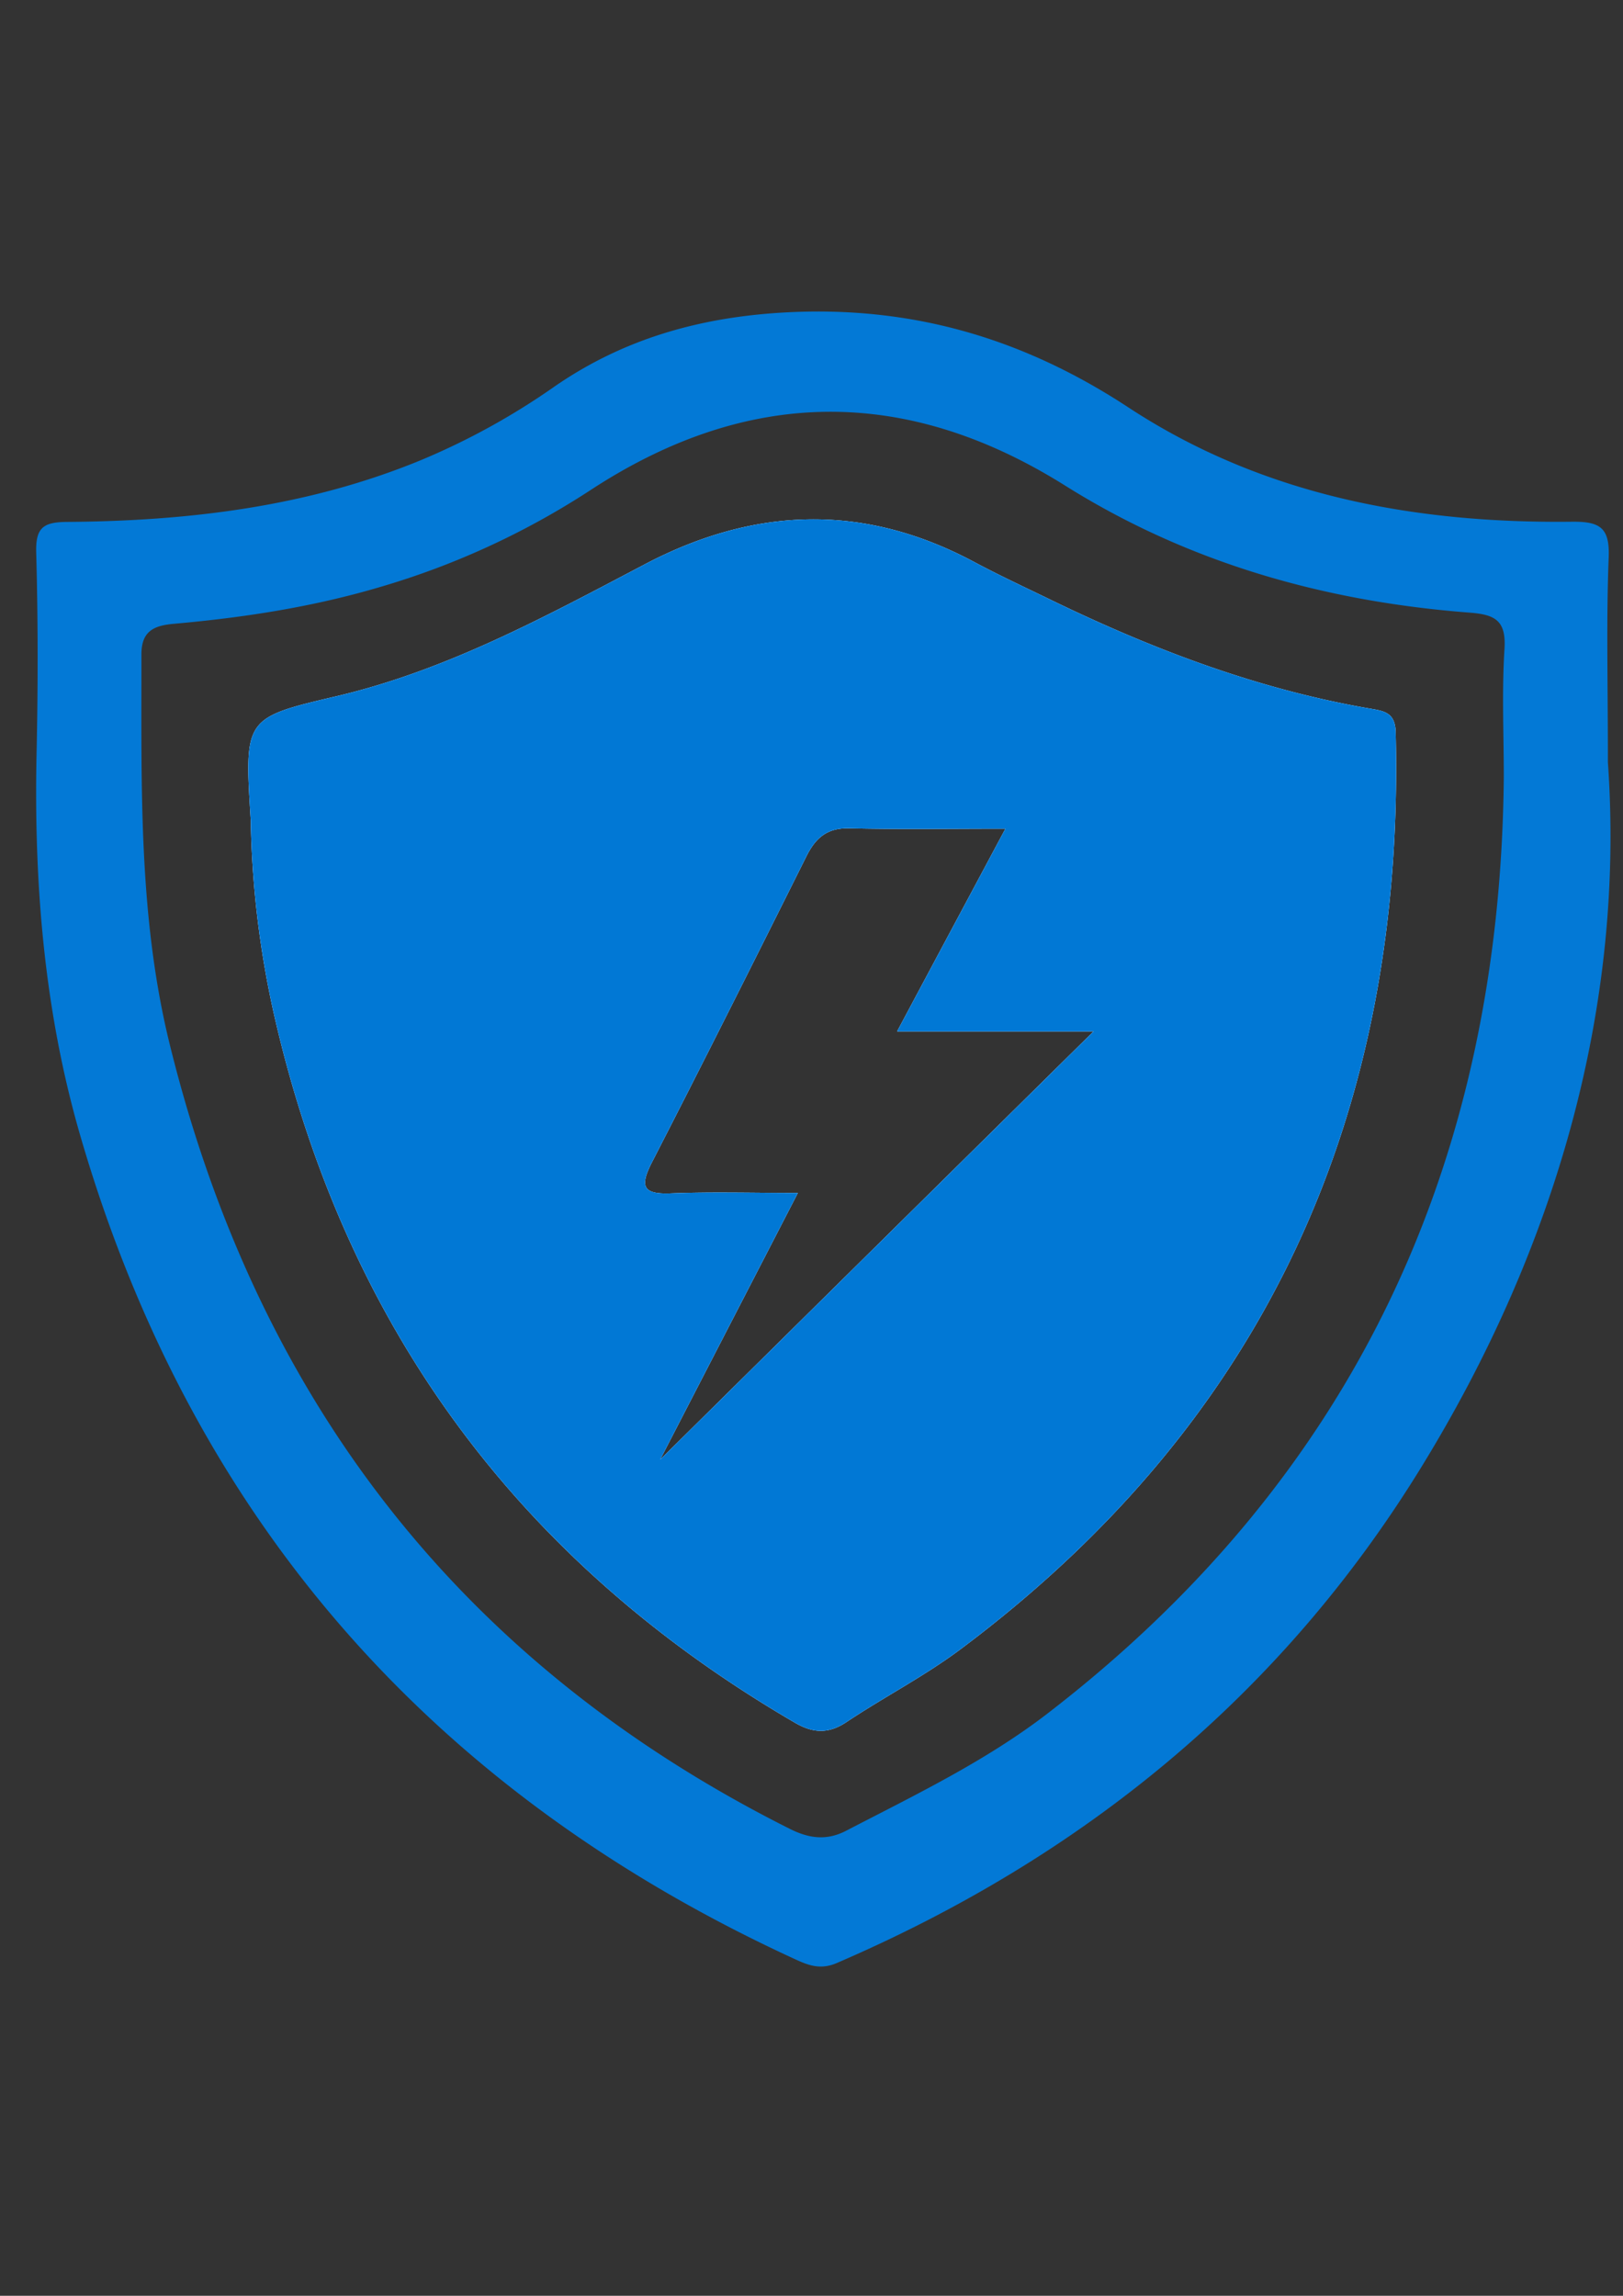
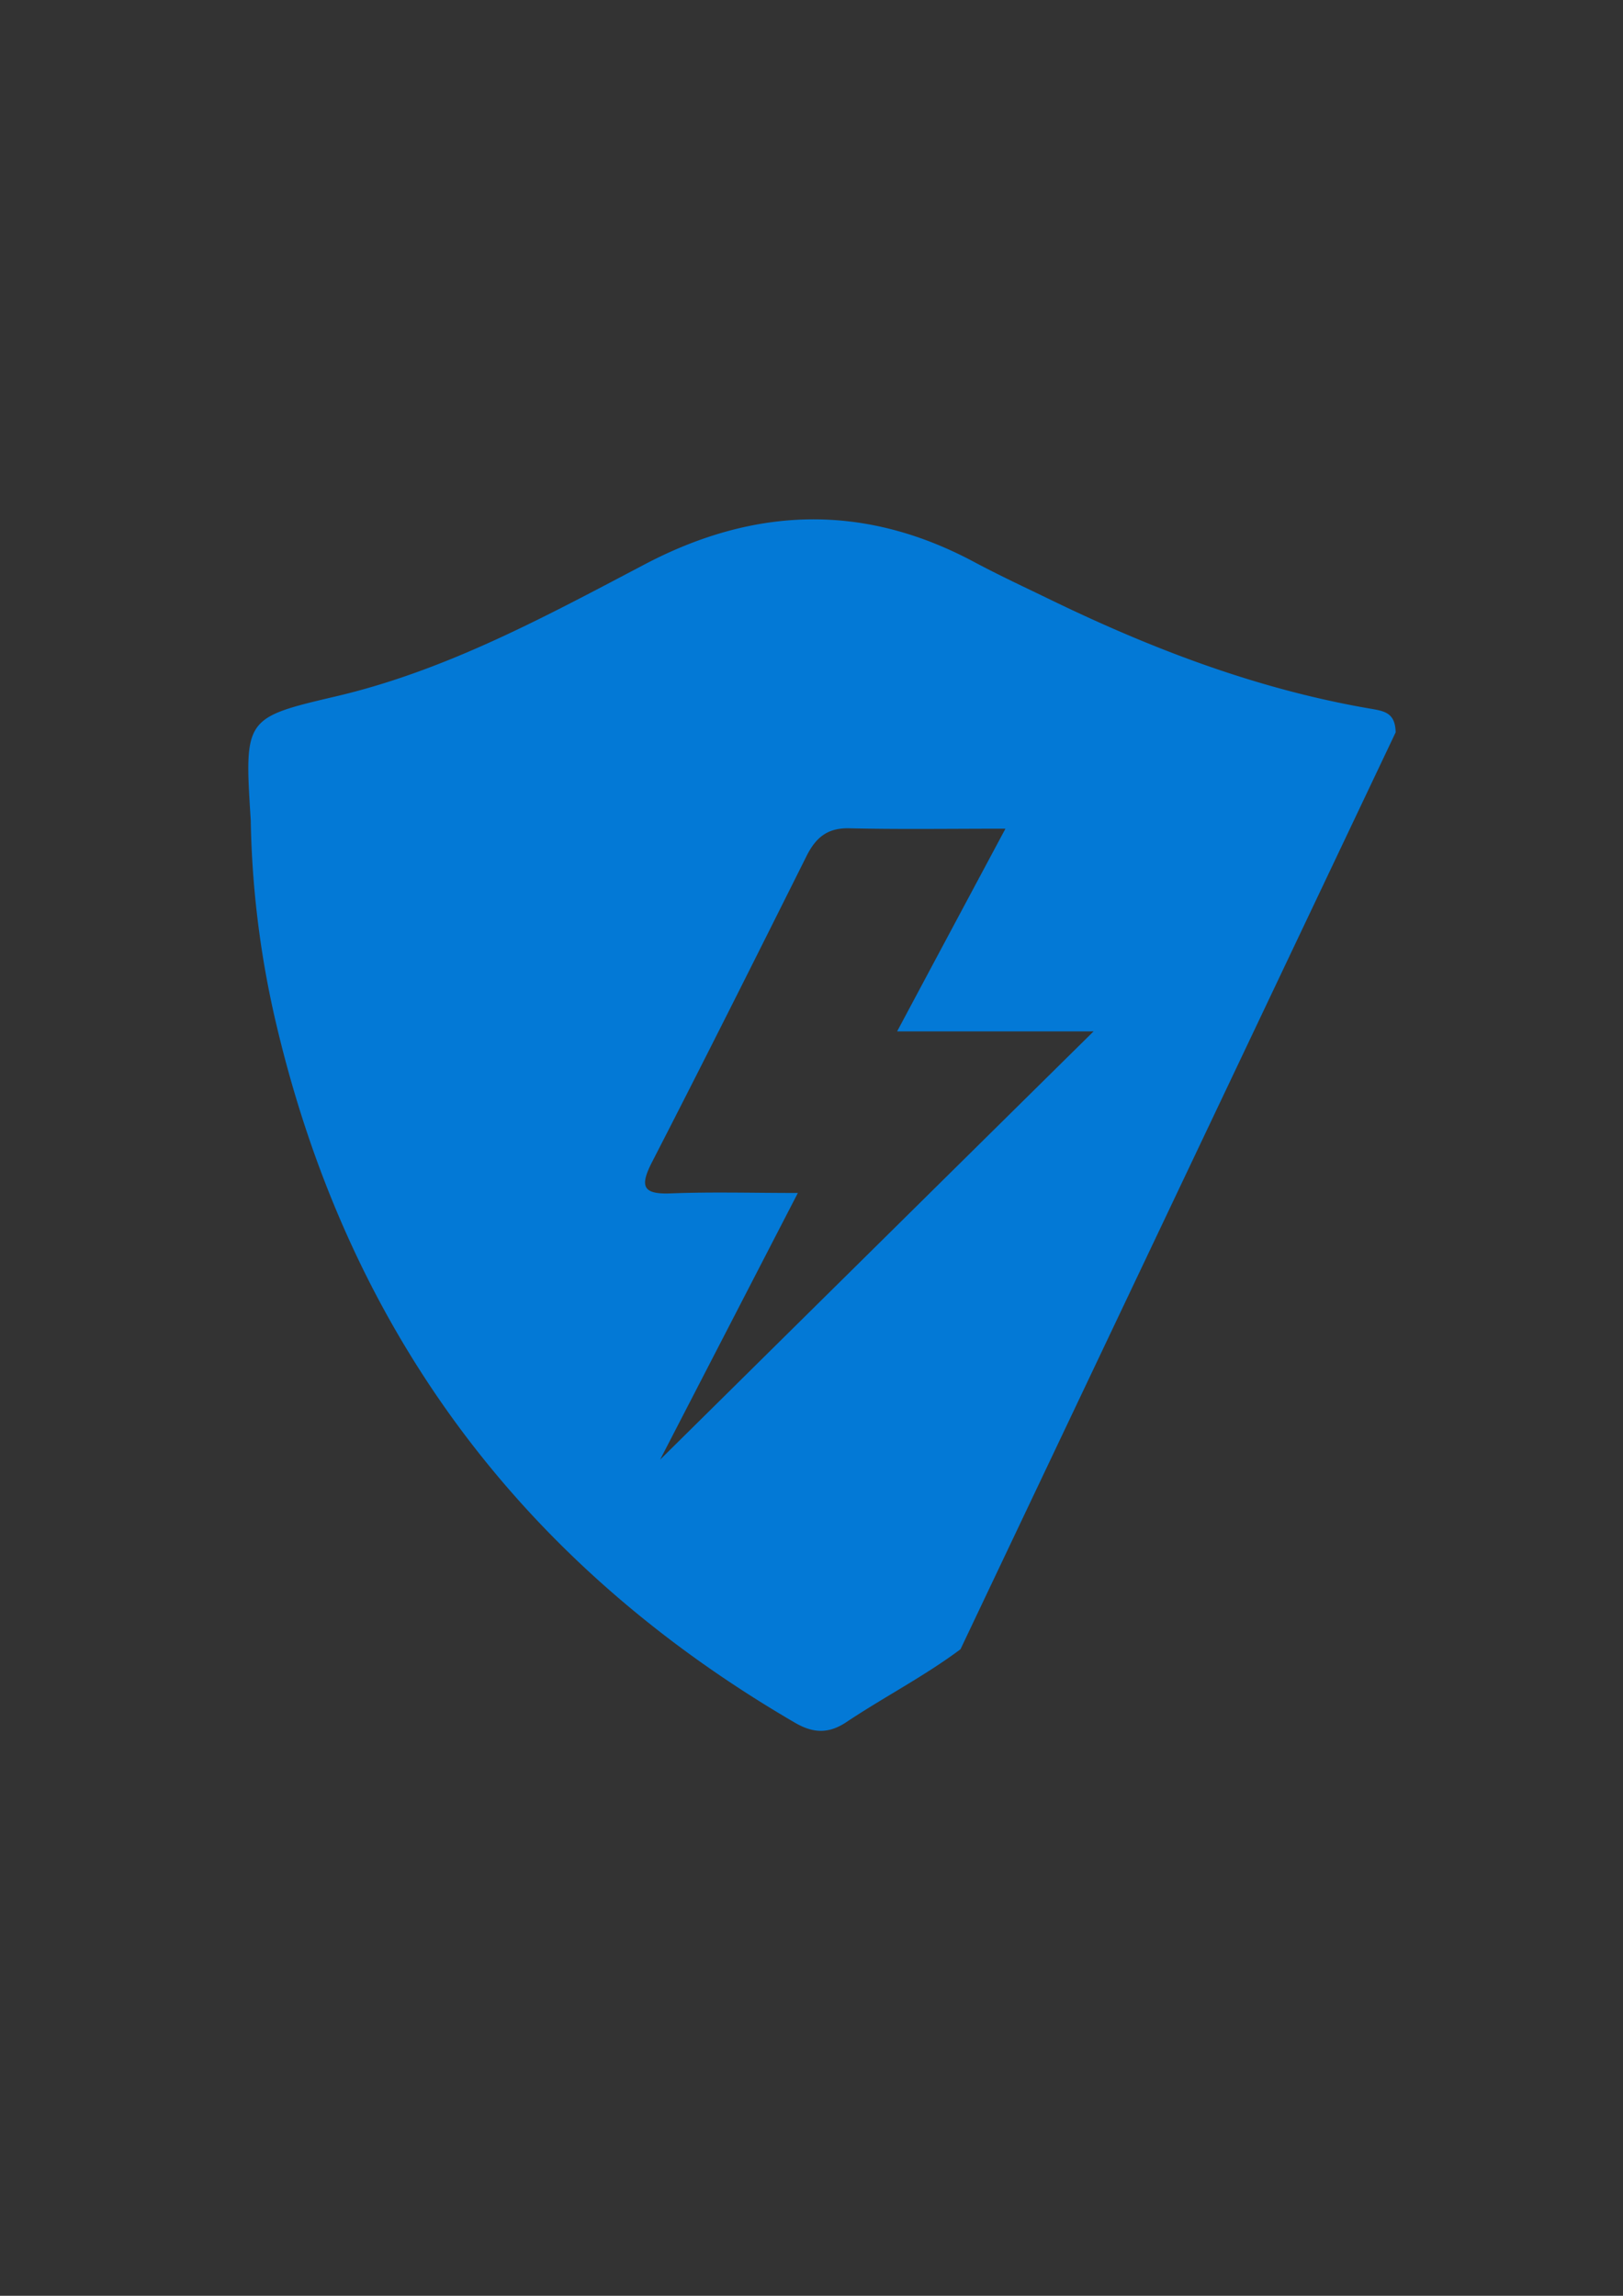
<svg xmlns="http://www.w3.org/2000/svg" viewBox="0 0 595.28 841.89" data-name="Layer 1" id="Layer_1">
  <rect x="0" y="0" width="595.28" height="841.89" fill="#333333" stroke="none" />
  <defs>
    <style>.cls-1{fill:#0379d6;}.cls-2{fill:#fafcfd;}.cls-3{fill:#0178d5;}</style>
  </defs>
-   <path d="M511.9,268.55c-.18-7.34-4.25-7.8-9.6-8.73-40.95-7.06-79.33-21.65-116.52-39.66-9.54-4.63-19.19-9.11-28.53-14.1-40.41-21.6-80.46-20.27-120.64.82C200.2,226,164,245.77,123.4,255.32c-33.81,7.93-33.81,8-31.43,45.48a351.46,351.46,0,0,0,8.55,71.27q39,171.17,191.06,259.67c6.61,3.84,12.26,4.17,18.86-.23,13.77-9.19,28.64-16.84,41.85-26.72C464.68,520.8,515.38,407.48,511.9,268.55ZM242.12,535.26l50.51-97.78c-16.5,0-31.55-.44-46.55.15-10.41.43-11.44-2.61-7-11.34C258.26,389,277.05,351.49,295.78,314c3.35-6.73,7.58-10.44,15.66-10.26,18.27.43,36.52.15,57.33.15-13.59,25.41-26.26,49.08-39.72,74.32h72.06C347.14,431.46,293.22,484.77,242.12,535.26Z" class="cls-1" />
-   <path d="M589.74,279.55c0-30.09-.61-52.64.29-75.1.43-10.91-3.13-13.24-13.49-13.13C518.63,192,463,181.64,413.86,149.4,375.55,124.24,335,112.22,289,114.52c-31.5,1.59-60,9.47-85.81,27.36a258.65,258.65,0,0,1-48.95,26.92C112.73,185.87,69.1,191.06,24.7,191.39c-8.73.05-11.67,2-11.42,11.19.67,24.62.67,49.29.13,73.9-1,47.32,2.76,94.15,15.94,139.65,40.8,140.8,129,241,262,302.21,4.89,2.25,9.4,4.19,15.59,1.51,90-38.75,162.83-98.07,214.2-181.57C571.27,456.87,596,368.2,589.74,279.55Zm-37.92-41.73c-1,15.66-.26,31.4-.26,47.11-1.28,141-54.71,256.83-167.59,343.61-22.68,17.4-48.42,29.73-73.68,42.84-7.27,3.76-13.77,2.71-20.6-.72C169,610.14,94.35,513.23,62.26,383c-11.59-47-10.34-95.12-10.39-143.08C51.87,231,57,229.35,64,228.73c25.44-2.25,50.54-6.12,75.11-13.38a289.87,289.87,0,0,0,77.24-35.47Q303,123,390.8,178.16c45.22,28.33,95.12,42.41,148,46.48C548.16,225.35,552.43,227.32,551.82,237.82Z" class="cls-1" />
-   <path d="M511.9,268.55c-.18-7.34-4.25-7.8-9.6-8.73-40.95-7.06-79.33-21.65-116.52-39.66-9.54-4.63-19.19-9.11-28.53-14.1-40.41-21.6-80.46-20.27-120.64.82C200.2,226,164,245.77,123.4,255.32c-33.81,7.93-33.81,8-31.43,45.48a351.46,351.46,0,0,0,8.55,71.27q39,171.17,191.06,259.67c6.61,3.84,12.26,4.17,18.86-.23,13.77-9.19,28.64-16.84,41.85-26.72C464.68,520.8,515.38,407.48,511.9,268.55ZM242.12,535.26l50.51-97.78c-16.5,0-31.55-.44-46.55.15-10.41.43-11.44-2.61-7-11.34C258.26,389,277.05,351.49,295.78,314c3.35-6.73,7.58-10.44,15.66-10.26,18.27.43,36.52.15,57.33.15-13.59,25.41-26.26,49.08-39.72,74.32h72.06C347.14,431.46,293.22,484.77,242.12,535.26Z" class="cls-2" />
-   <path d="M511.9,268.55c-.18-7.34-4.25-7.8-9.6-8.73-40.95-7.06-79.33-21.65-116.52-39.66-9.54-4.63-19.19-9.11-28.53-14.1-40.41-21.6-80.46-20.27-120.64.82C200.2,226,164,245.77,123.4,255.32c-33.81,7.93-33.81,8-31.43,45.48a351.46,351.46,0,0,0,8.55,71.27q39,171.17,191.06,259.67c6.61,3.84,12.26,4.17,18.86-.23,13.77-9.19,28.64-16.84,41.85-26.72C464.68,520.8,515.38,407.48,511.9,268.55ZM242.12,535.26l50.51-97.78c-16.5,0-31.55-.44-46.55.15-10.41.43-11.44-2.61-7-11.34C258.26,389,277.05,351.49,295.78,314c3.35-6.73,7.58-10.44,15.66-10.26,18.27.43,36.52.15,57.33.15-13.59,25.41-26.26,49.08-39.72,74.32h72.06C347.14,431.46,293.22,484.77,242.12,535.26Z" class="cls-3" />
+   <path d="M511.9,268.55c-.18-7.34-4.25-7.8-9.6-8.73-40.95-7.06-79.33-21.65-116.52-39.66-9.54-4.63-19.19-9.11-28.53-14.1-40.41-21.6-80.46-20.27-120.64.82C200.2,226,164,245.77,123.4,255.32c-33.81,7.93-33.81,8-31.43,45.48a351.46,351.46,0,0,0,8.55,71.27q39,171.17,191.06,259.67c6.61,3.84,12.26,4.17,18.86-.23,13.77-9.19,28.64-16.84,41.85-26.72ZM242.12,535.26l50.51-97.78c-16.5,0-31.55-.44-46.55.15-10.41.43-11.44-2.61-7-11.34C258.26,389,277.05,351.49,295.78,314c3.35-6.73,7.58-10.44,15.66-10.26,18.27.43,36.52.15,57.33.15-13.59,25.41-26.26,49.08-39.72,74.32h72.06C347.14,431.46,293.22,484.77,242.12,535.26Z" class="cls-1" />
</svg>